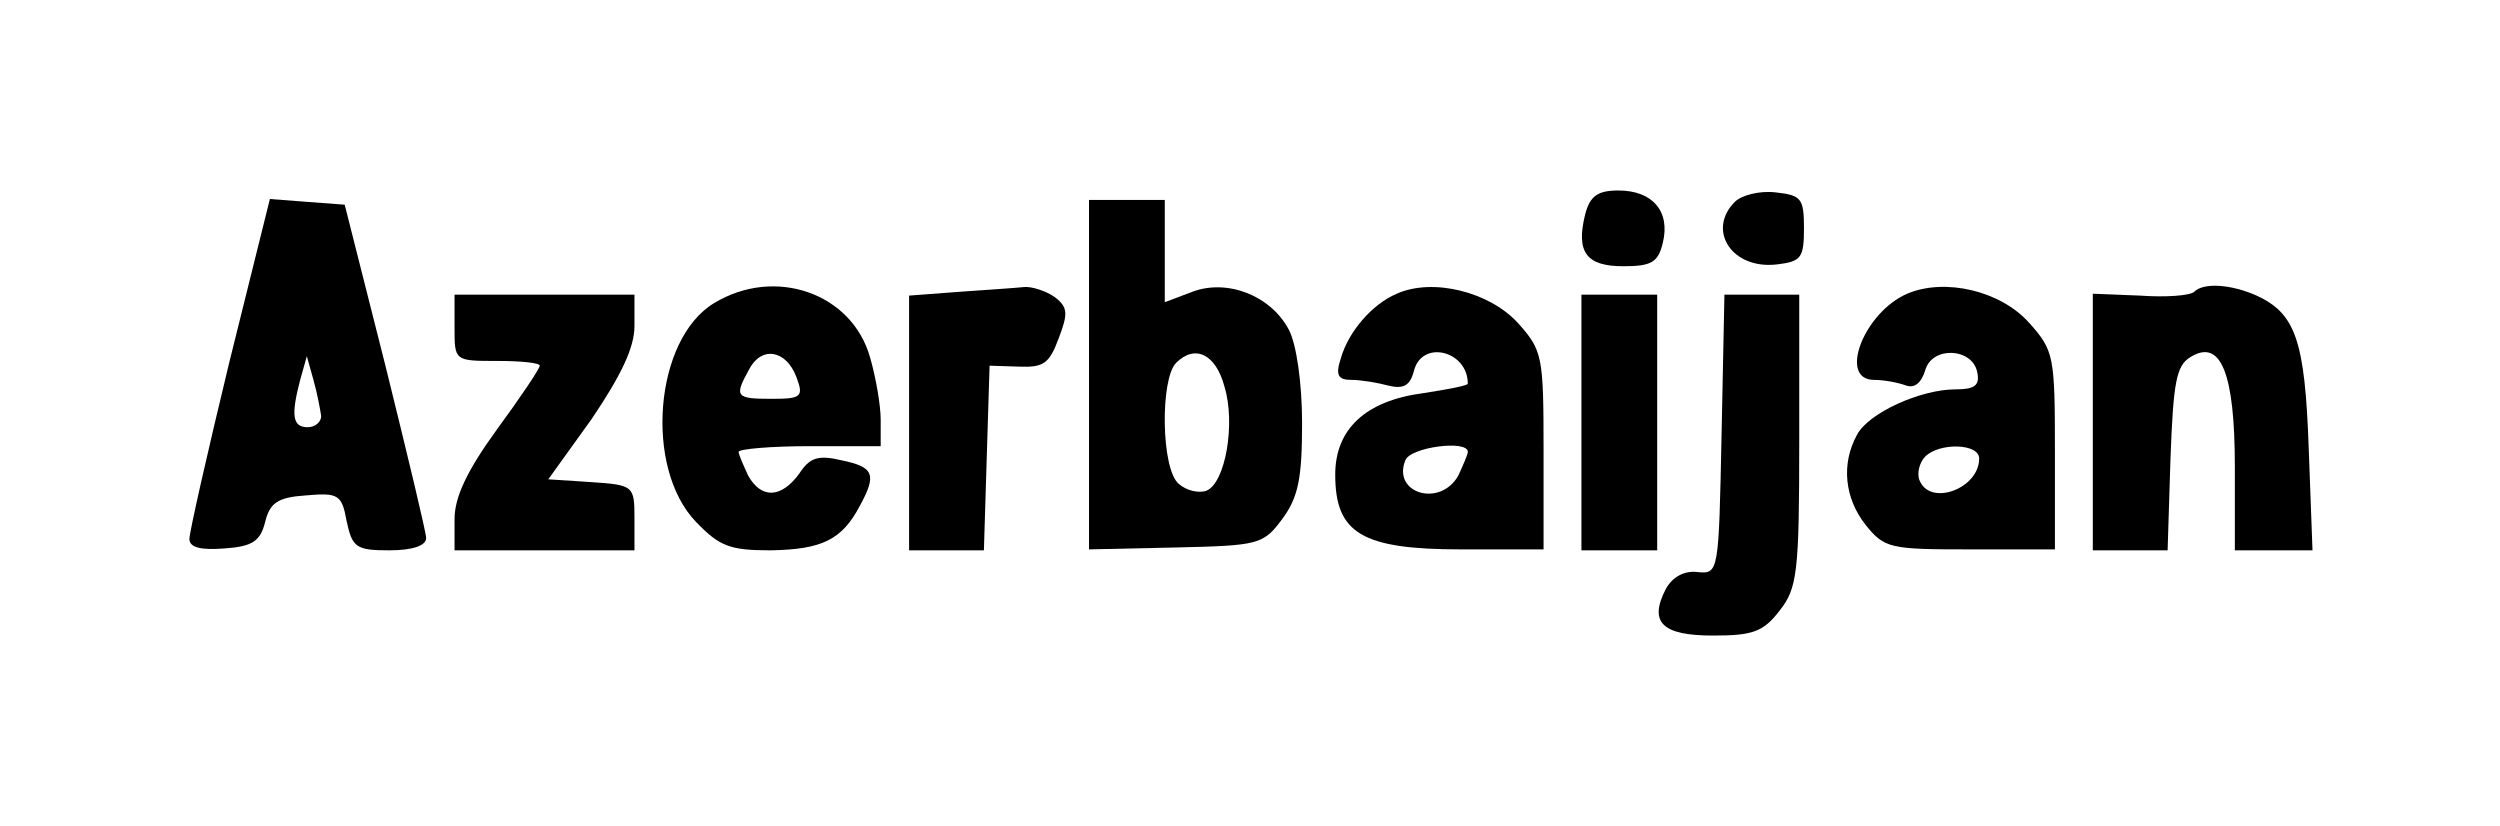
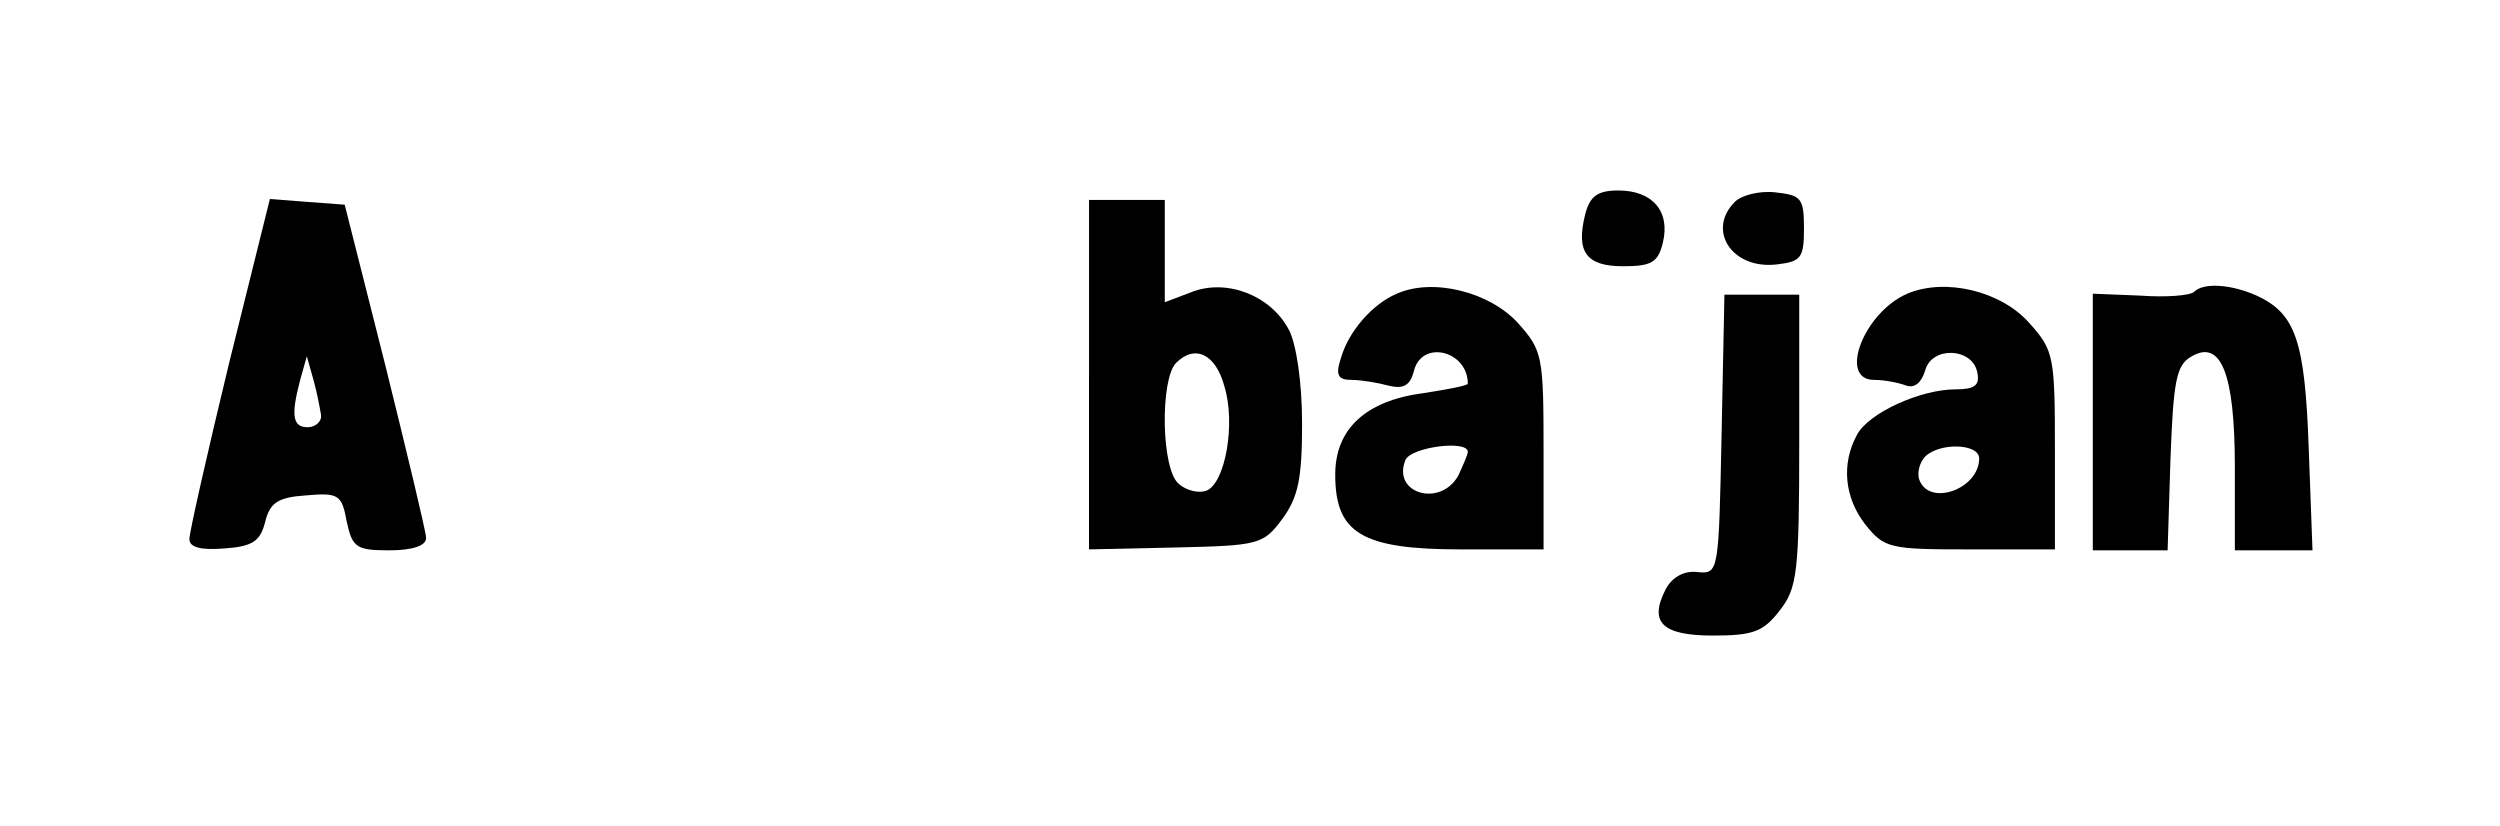
<svg xmlns="http://www.w3.org/2000/svg" version="1.0" width="263.15px" height="86.95px" viewBox="0 0 264 87" preserveAspectRatio="xMidYMid meet">
  <g transform="translate(0,87) scale(0.1,-0.1)" fill="#000000" stroke="none">
    <path d="M1674 645 c-10 -40 1 -55 40 -55 30 0 37 4 42 25 8 33 -11 55 -47 55 -22 0 -30 -6 -35 -25z" />
    <path d="M1832 658 c-30 -30 -3 -72 45 -66 25 3 28 7 28 38 0 32 -3 35 -30 38 -17 2 -36 -3 -43 -10z" />
    <path d="M242 488 c-23 -95 -42 -179 -42 -186 0 -9 12 -12 37 -10 30 2 38 8 43 28 5 20 13 26 43 28 34 3 38 1 43 -27 6 -28 10 -31 45 -31 25 0 39 5 39 13 0 6 -20 89 -43 182 l-43 170 -40 3 -39 3 -43 -173z m97 -55 c1 -7 -6 -13 -14 -13 -16 0 -18 12 -8 50 l7 25 7 -25 c4 -14 7 -31 8 -37z" />
    <path d="M1150 475 l0 -184 91 2 c88 2 93 3 113 30 17 23 21 43 21 101 0 43 -6 84 -14 99 -19 36 -65 54 -102 40 l-29 -11 0 54 0 54 -40 0 -40 0 0 -185z m143 -12 c12 -39 1 -102 -19 -110 -8 -3 -21 0 -29 7 -19 15 -20 111 -3 128 20 20 42 9 51 -25z" />
-     <path d="M754 551 c-63 -38 -74 -174 -19 -231 25 -26 36 -30 79 -30 54 1 75 11 94 47 18 33 15 41 -19 48 -25 6 -34 3 -45 -14 -19 -26 -40 -27 -54 -2 -5 11 -10 22 -10 25 0 3 34 6 75 6 l75 0 0 28 c0 15 -5 44 -11 65 -19 69 -101 97 -165 58z m87 -78 c8 -21 5 -23 -26 -23 -38 0 -40 2 -24 31 13 25 39 21 50 -8z" />
-     <path d="M1013 563 l-53 -4 0 -135 0 -134 40 0 39 0 3 98 3 97 31 -1 c26 -1 32 3 42 30 10 26 10 33 -5 44 -9 6 -24 11 -32 10 -9 -1 -40 -3 -68 -5z" />
    <path d="M1475 561 c-26 -11 -51 -40 -59 -68 -6 -18 -3 -23 11 -23 10 0 28 -3 39 -6 16 -4 23 0 27 15 8 34 57 22 57 -13 0 -2 -21 -6 -47 -10 -61 -8 -93 -38 -93 -86 0 -62 28 -79 133 -79 l87 0 0 104 c0 100 -1 106 -27 135 -30 33 -90 48 -128 31z m75 -167 c0 -3 -5 -14 -10 -25 -19 -34 -70 -19 -56 16 5 14 66 22 66 9z" />
    <path d="M2014 561 c-46 -20 -73 -91 -35 -91 11 0 26 -3 34 -6 9 -3 16 3 20 16 7 26 50 24 55 -2 3 -14 -3 -18 -23 -18 -37 0 -92 -25 -104 -48 -17 -31 -13 -67 9 -95 20 -25 26 -26 110 -26 l90 0 0 104 c0 100 -1 106 -27 135 -30 34 -89 48 -129 31z m76 -174 c0 -32 -52 -51 -63 -23 -3 7 0 19 6 25 15 15 57 14 57 -2z" />
    <path d="M2317 563 c-4 -4 -30 -6 -57 -4 l-50 2 0 -136 0 -135 40 0 39 0 3 96 c3 81 6 99 21 108 32 20 47 -16 47 -116 l0 -88 41 0 41 0 -4 108 c-4 114 -14 142 -55 161 -27 12 -56 14 -66 4z" />
-     <path d="M480 525 c0 -35 0 -35 45 -35 25 0 45 -2 45 -5 0 -3 -20 -33 -45 -67 -32 -44 -45 -72 -45 -95 l0 -33 95 0 95 0 0 34 c0 34 -1 35 -45 38 l-46 3 46 64 c31 46 45 75 45 98 l0 33 -95 0 -95 0 0 -35z" />
-     <path d="M1670 425 l0 -135 40 0 40 0 0 135 0 135 -40 0 -40 0 0 -135z" />
    <path d="M1818 413 c-3 -146 -3 -148 -25 -146 -14 2 -27 -5 -34 -18 -18 -35 -4 -49 50 -49 42 0 53 4 70 26 19 24 21 40 21 180 l0 154 -40 0 -39 0 -3 -147z" />
  </g>
</svg>